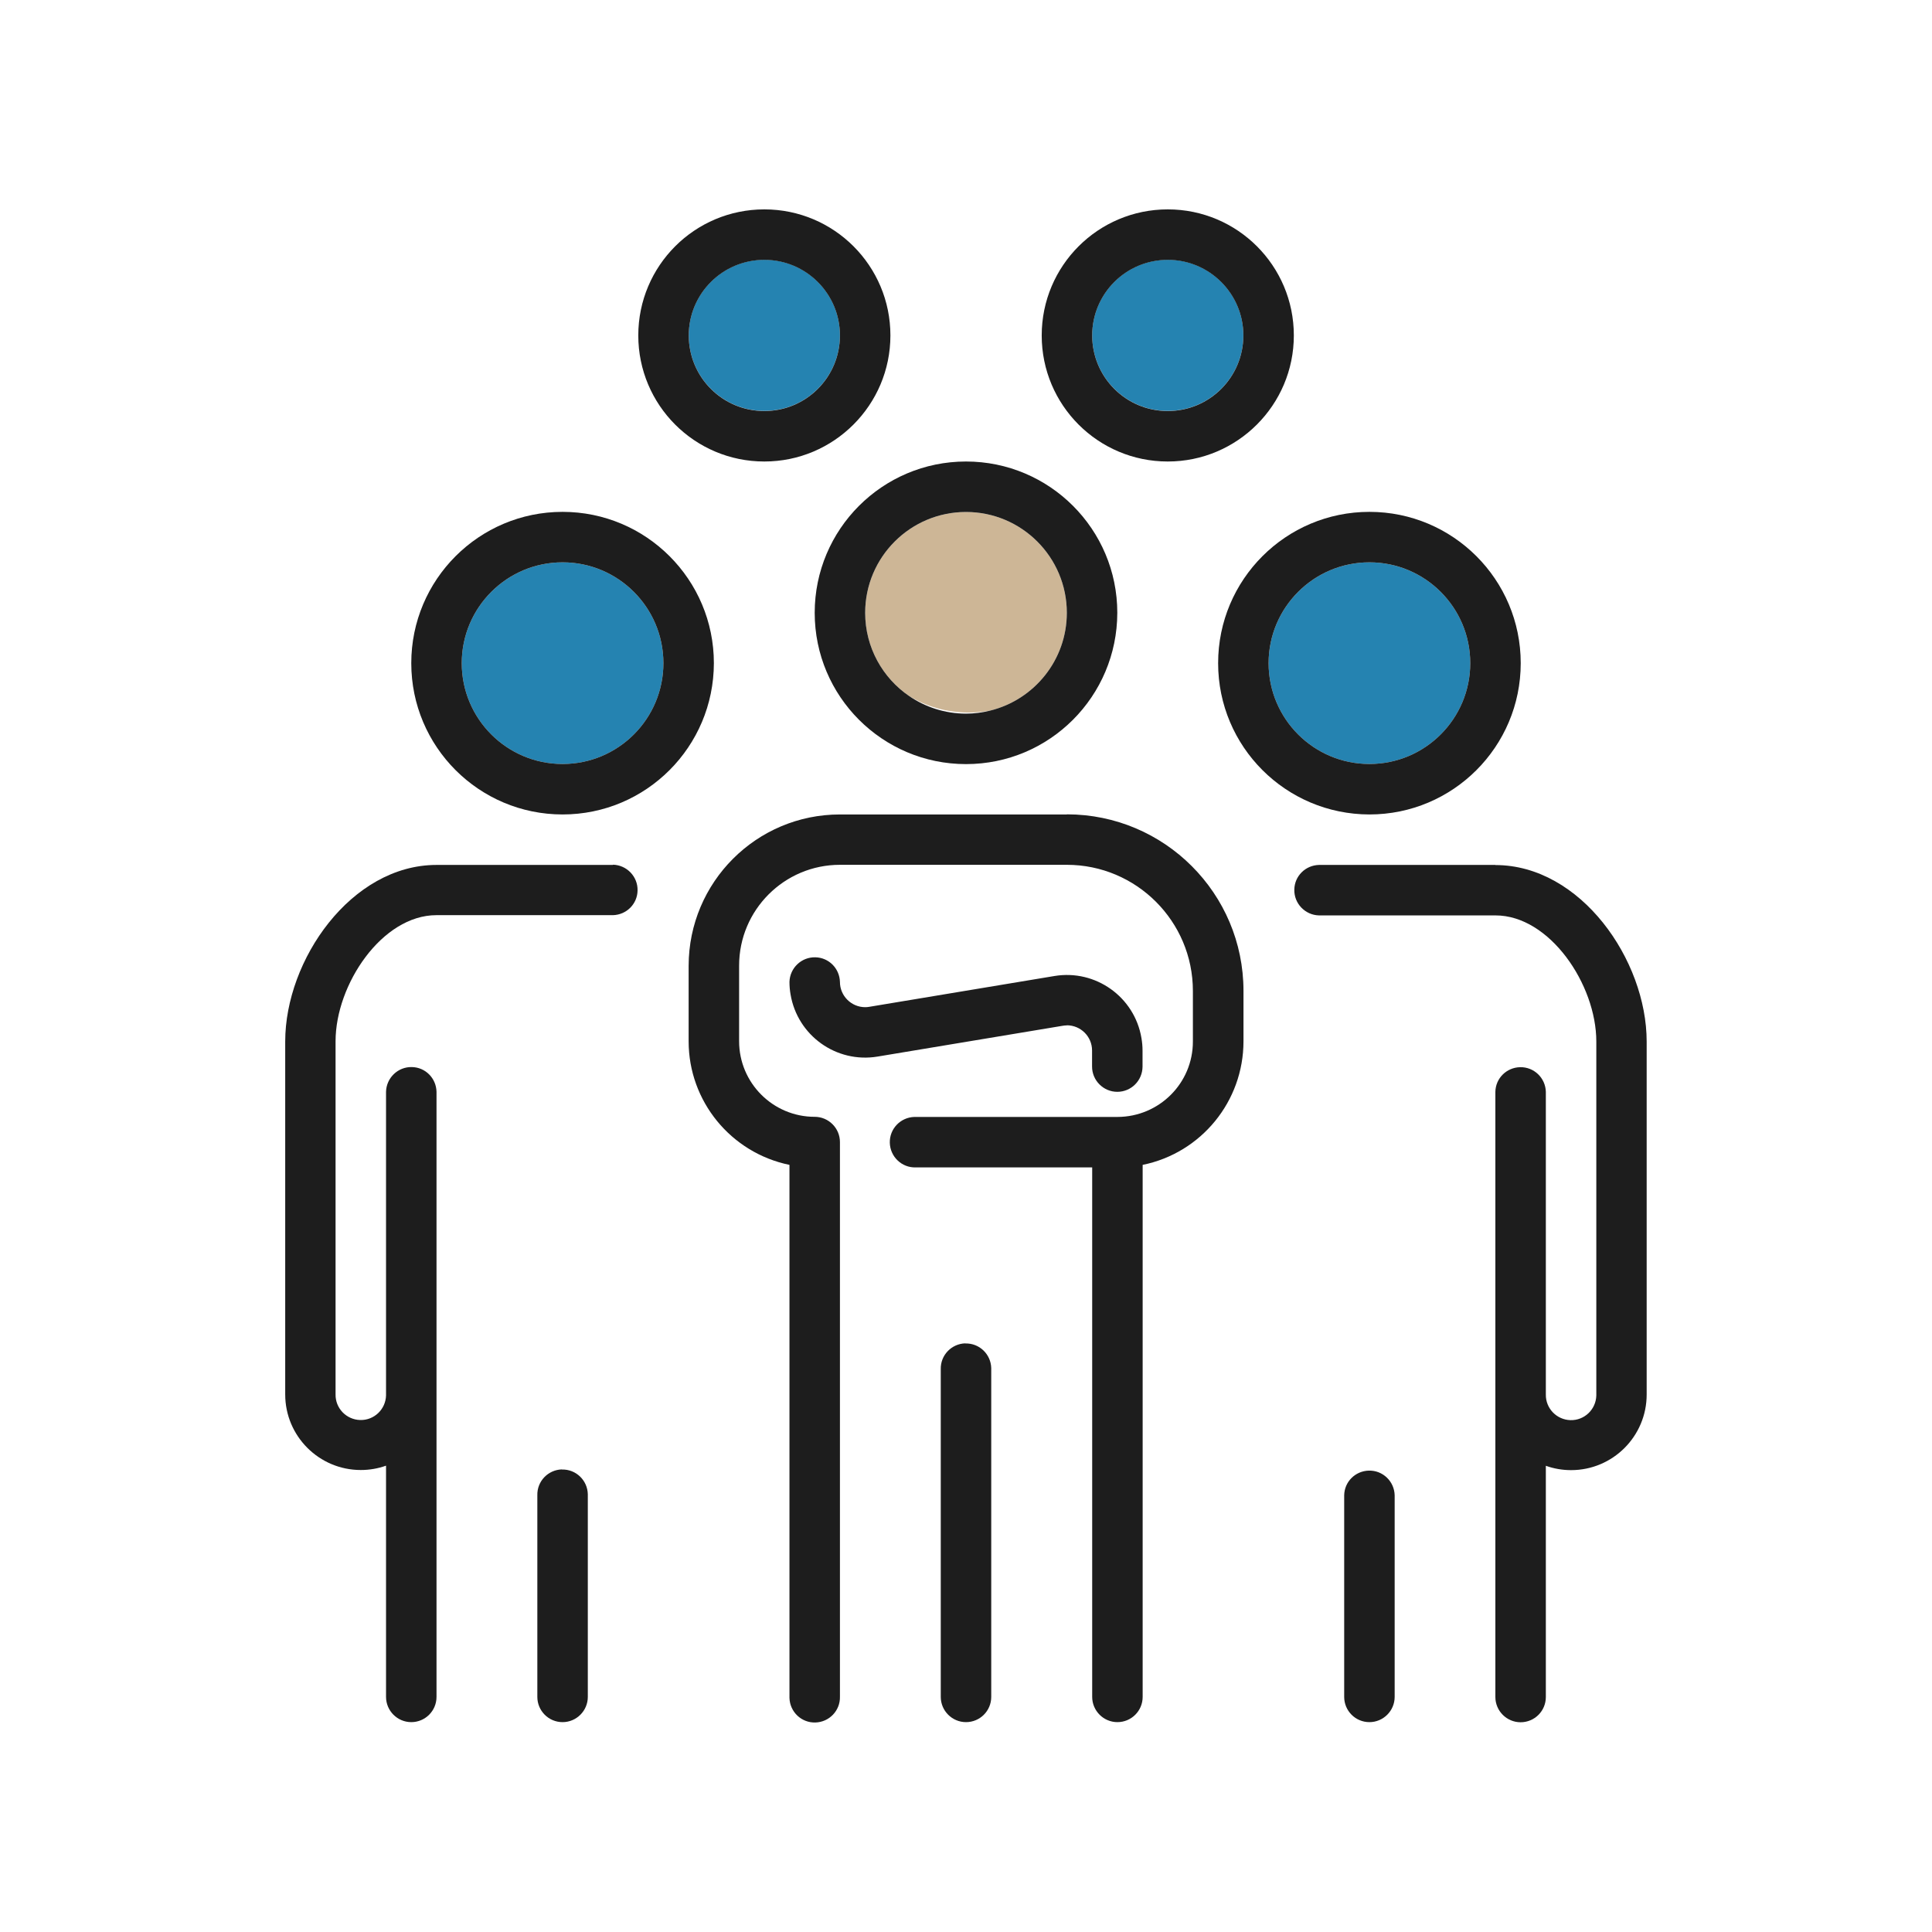
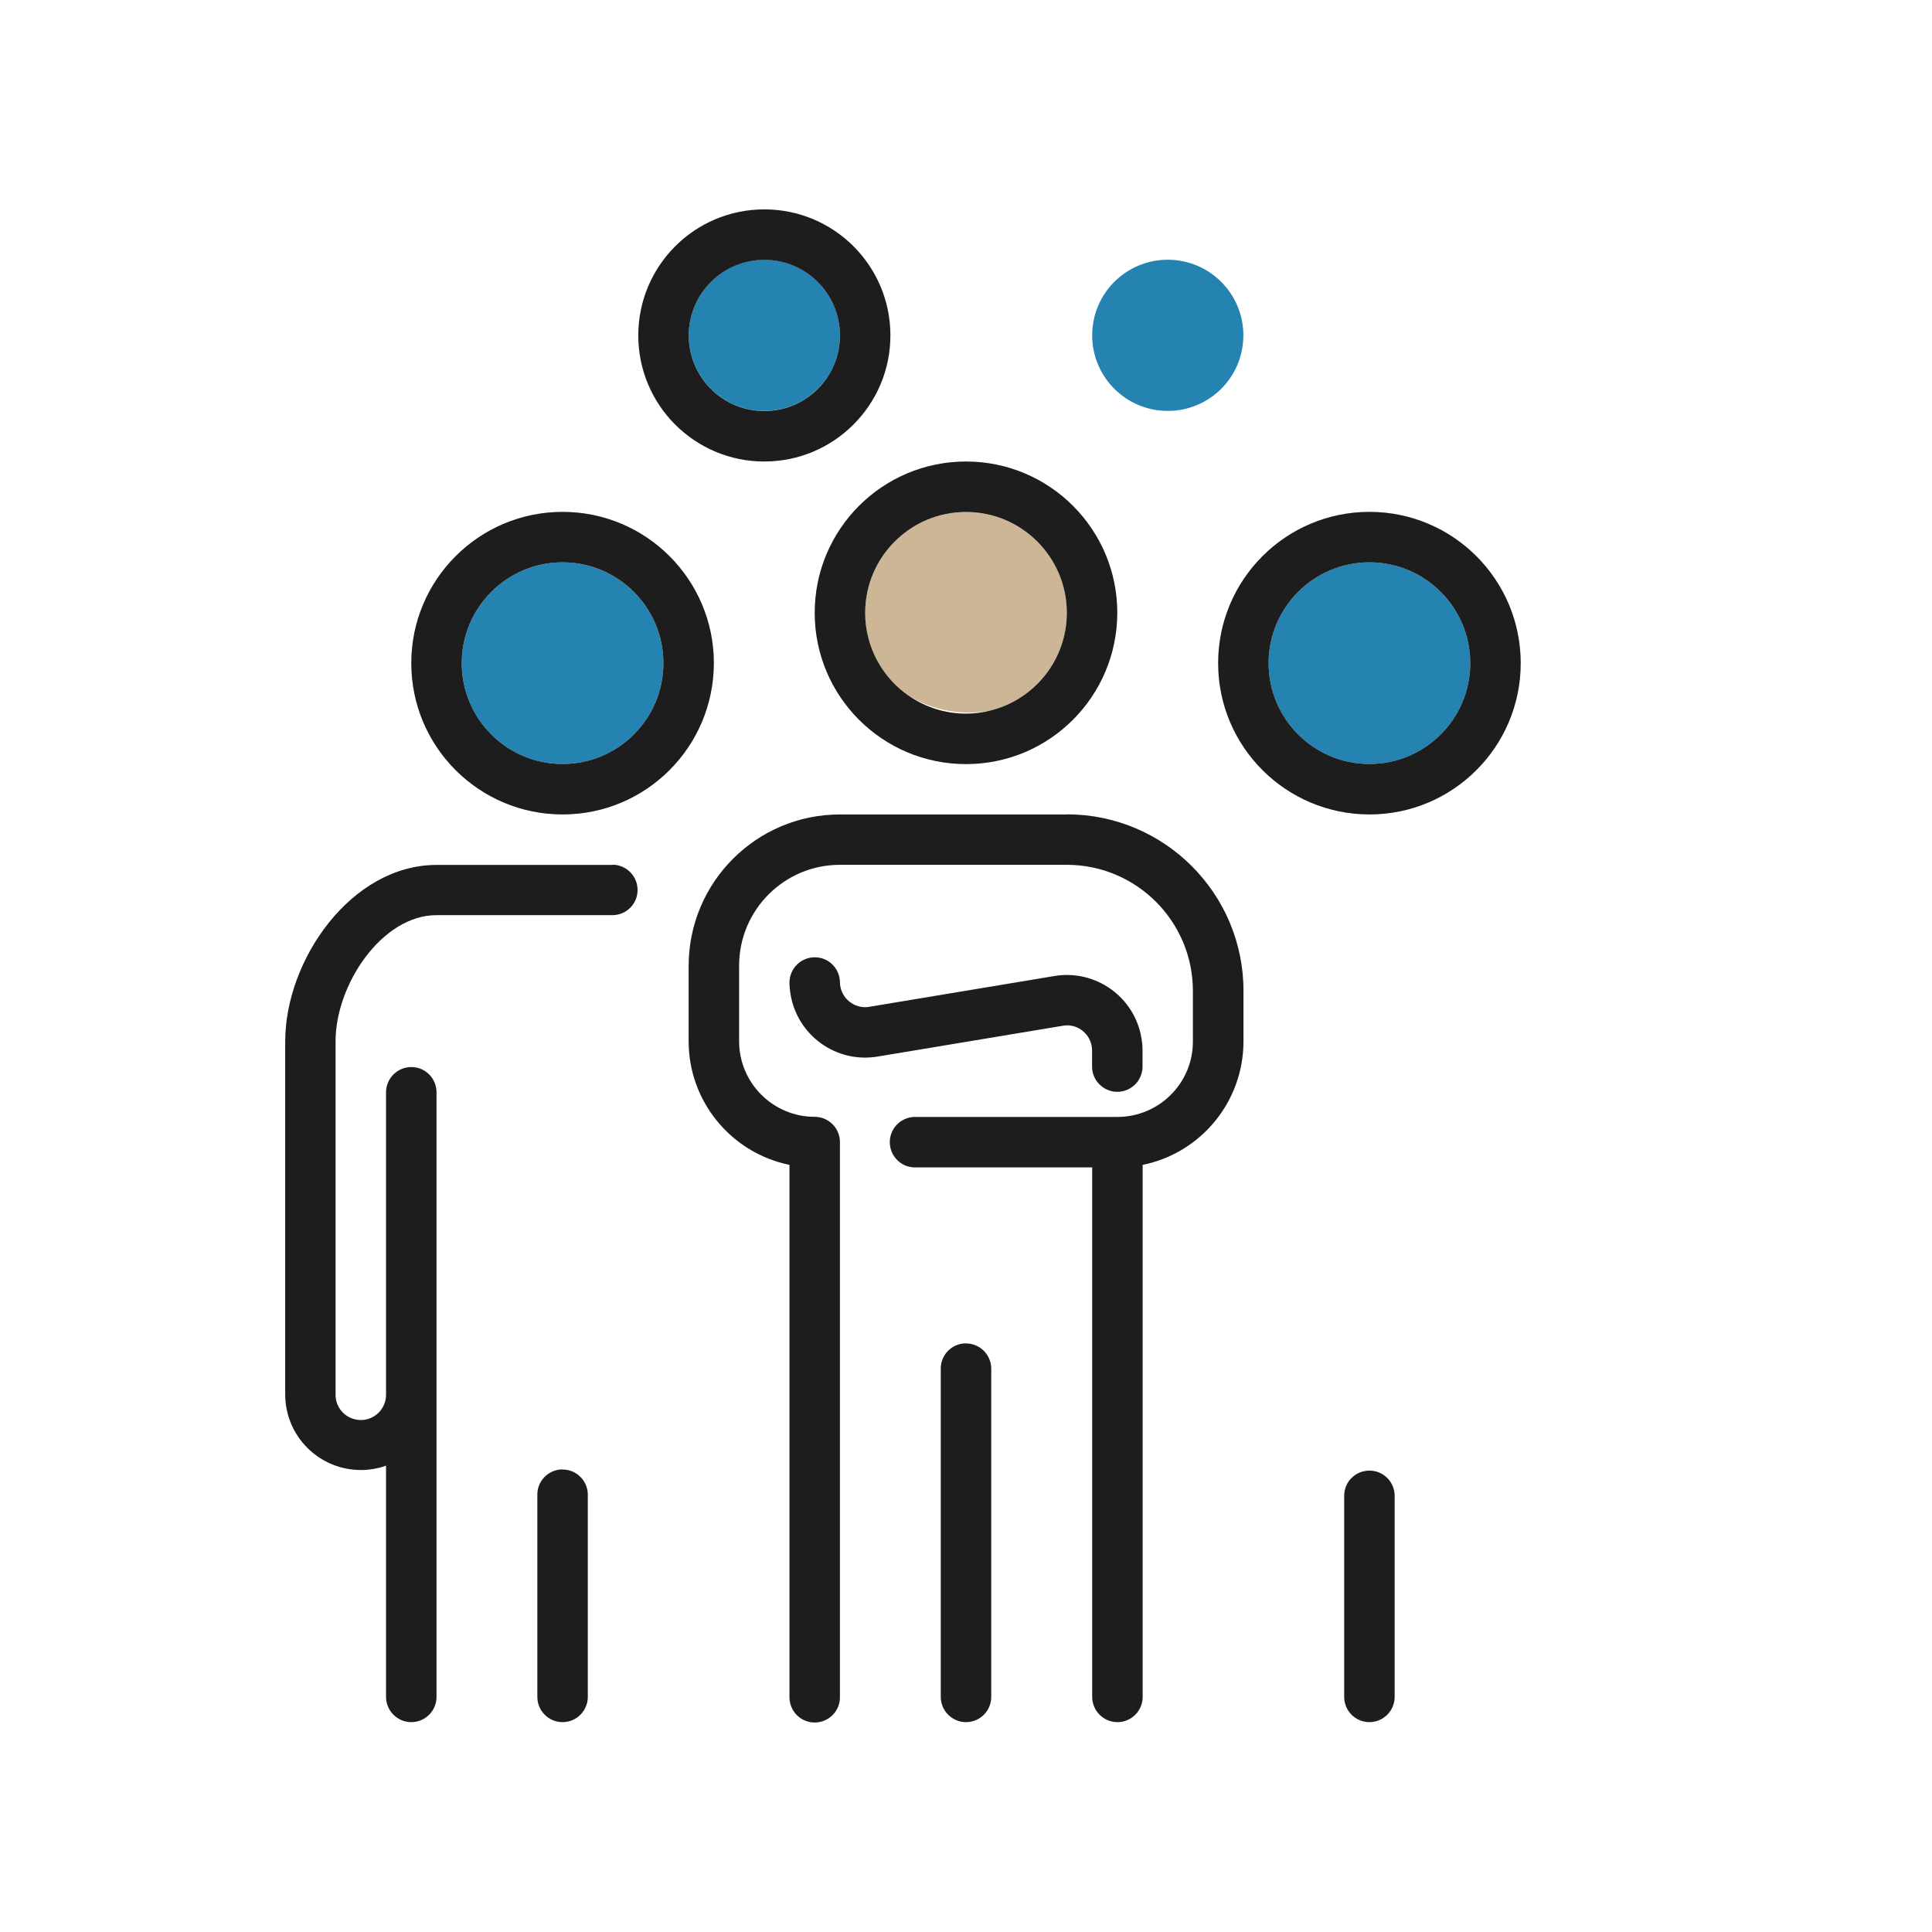
<svg xmlns="http://www.w3.org/2000/svg" id="Ebene_1" version="1.1" viewBox="0 0 160 160">
  <path d="M75.3,57.65c1.34.91,2.96,1.45,4.7,1.45.69,0,1.36-.09,2-.25-.57.11-1.17.16-1.77.16-1.82,0-3.51-.5-4.93-1.36Z" style="fill: none;" />
  <path d="M88.35,50.75c0-4.61-3.74-8.35-8.35-8.35-4.61,0-8.35,3.74-8.35,8.35,0,2.87,1.45,5.4,3.65,6.9,1.42.86,3.11,1.36,4.93,1.36.61,0,1.2-.06,1.77-.16,3.64-.9,6.35-4.18,6.35-8.1Z" style="fill: #cdb696;" />
  <path d="M63.3,21.51c-3.46,0-6.26,2.8-6.26,6.26s2.8,6.26,6.26,6.26,6.26-2.8,6.26-6.26c0-3.46-2.81-6.26-6.26-6.26Z" style="fill: #2583b1;" />
  <path d="M46.59,46.57c-4.61,0-8.35,3.74-8.35,8.35s3.74,8.35,8.35,8.35,8.35-3.74,8.35-8.35c0-4.61-3.74-8.35-8.35-8.35Z" style="fill: #2583b1;" />
  <path d="M96.71,21.51c-3.46,0-6.26,2.8-6.26,6.26s2.8,6.26,6.26,6.26,6.26-2.8,6.26-6.26c0-3.46-2.81-6.26-6.26-6.26Z" style="fill: #2583b1;" />
-   <path d="M96.71,17.34c-5.77,0-10.44,4.67-10.44,10.44s4.67,10.44,10.44,10.44c5.76,0,10.44-4.68,10.44-10.44,0-5.77-4.67-10.44-10.44-10.44ZM96.71,34.04c-3.46,0-6.26-2.8-6.26-6.26s2.8-6.26,6.26-6.26c3.46,0,6.26,2.81,6.26,6.26,0,3.46-2.8,6.26-6.26,6.26Z" style="fill: #1d1d1d;" />
  <path d="M63.3,17.34c-5.77,0-10.44,4.67-10.44,10.44s4.67,10.44,10.44,10.44c5.76,0,10.44-4.68,10.44-10.44,0-5.77-4.67-10.44-10.44-10.44ZM63.3,34.04c-3.46,0-6.26-2.8-6.26-6.26s2.8-6.26,6.26-6.26c3.46,0,6.26,2.81,6.26,6.26,0,3.46-2.8,6.26-6.26,6.26Z" style="fill: #1d1d1d;" />
  <path d="M113.41,46.57c-4.61,0-8.35,3.74-8.35,8.35,0,4.61,3.74,8.35,8.35,8.35s8.35-3.74,8.35-8.35-3.74-8.35-8.35-8.35Z" style="fill: #2583b1;" />
  <path d="M113.41,42.39c-6.92,0-12.53,5.61-12.53,12.53,0,6.92,5.61,12.52,12.53,12.53,6.92,0,12.53-5.61,12.53-12.53,0-6.92-5.61-12.53-12.53-12.53ZM105.06,54.92c0-4.61,3.74-8.35,8.35-8.35,4.61,0,8.35,3.74,8.35,8.35s-3.74,8.35-8.35,8.35-8.35-3.74-8.35-8.35Z" style="fill: #1d1d1d;" />
  <path d="M46.59,42.39c-6.92,0-12.53,5.61-12.53,12.53s5.61,12.53,12.53,12.53c6.92,0,12.52-5.61,12.53-12.53,0-6.92-5.61-12.53-12.53-12.53ZM38.24,54.92c0-4.61,3.74-8.35,8.35-8.35,4.61,0,8.35,3.74,8.35,8.35,0,4.61-3.74,8.35-8.35,8.35s-8.35-3.74-8.35-8.35Z" style="fill: #1d1d1d;" />
  <path d="M80,38.22c-6.92,0-12.53,5.61-12.53,12.53,0,6.92,5.61,12.53,12.53,12.53,6.92,0,12.52-5.61,12.53-12.53,0-6.92-5.61-12.53-12.53-12.53ZM80,59.1c-1.74,0-3.36-.54-4.7-1.45-2.2-1.5-3.65-4.03-3.65-6.9,0-4.61,3.74-8.35,8.35-8.35,4.61,0,8.35,3.74,8.35,8.35,0,3.92-2.71,7.2-6.35,8.1-.64.16-1.31.25-2,.25Z" style="fill: #1d1d1d;" />
  <g>
-     <path d="M123.85,71.63h-14.62c-1.12.03-2.02.92-2.04,2.04-.03,1.15.89,2.11,2.04,2.14h14.62c4.5,0,8.35,5.74,8.35,10.44v29.23s0,.06,0,.09c-.03,1.15-.98,2.07-2.14,2.04-1.15-.03-2.06-.98-2.04-2.12,0,0,0,0,0-.01v-25.06c-.03-1.15-.98-2.07-2.14-2.04-1.12.03-2.02.92-2.04,2.04v25.04s0,.01,0,.02v25.06c0,1.15.94,2.09,2.09,2.09h0c1.15,0,2.09-.93,2.09-2.09v-19.15c.67.24,1.38.36,2.09.36,3.46,0,6.26-2.81,6.26-6.26v-29.23c0-6.76-5.47-14.62-12.53-14.62Z" style="fill: #1d1d1d;" />
    <polygon points="113.41 142.62 113.41 142.62 113.41 142.62 113.41 142.62" style="fill: #1d1d1d;" />
    <path d="M113.36,121.79c-1.12.03-2.02.92-2.04,2.04v16.7c0,1.15.93,2.09,2.09,2.09,1.15,0,2.09-.94,2.09-2.09v-16.7c-.03-1.15-.98-2.07-2.14-2.04Z" style="fill: #1d1d1d;" />
    <path d="M50.77,71.63h-14.62c-7.06,0-12.53,7.86-12.53,14.62v29.23c0,3.46,2.81,6.26,6.26,6.26.71,0,1.42-.12,2.09-.36v19.15c0,1.15.94,2.09,2.09,2.09h0c1.15,0,2.09-.93,2.09-2.09v-25.06h0v-25.06c-.03-1.12-.92-2.02-2.04-2.04-1.15-.03-2.11.89-2.14,2.04v25.06h0s0,.06,0,.09c-.03,1.15-.98,2.07-2.14,2.04-1.15-.03-2.07-.98-2.04-2.14v-29.23c0-4.7,3.85-10.44,8.35-10.44h14.62c1.12-.03,2.02-.92,2.04-2.04.03-1.15-.89-2.11-2.04-2.14Z" style="fill: #1d1d1d;" />
-     <polygon points="46.59 142.62 46.59 142.62 46.59 142.62 46.59 142.62" style="fill: #1d1d1d;" />
    <path d="M46.54,121.69c-1.15.03-2.07.98-2.04,2.14v16.7c0,1.15.93,2.09,2.09,2.09,1.15,0,2.09-.94,2.09-2.09v-16.7s0-.06,0-.09c-.03-1.15-.98-2.07-2.14-2.04Z" style="fill: #1d1d1d;" />
    <path d="M88.35,67.45h-18.79c-6.92,0-12.52,5.61-12.53,12.53v6.26c0,4.96,3.5,9.23,8.35,10.23v44.05s0,.06,0,.09c.03,1.15.98,2.07,2.14,2.04,1.15-.03,2.07-.98,2.04-2.14v-45.93c0-1.15-.94-2.09-2.09-2.09-3.46,0-6.26-2.81-6.26-6.26v-6.26c0-4.61,3.74-8.35,8.35-8.35h18.79c5.76,0,10.44,4.68,10.44,10.44v4.2c0,3.45-2.8,6.23-6.24,6.24,0,0-.02,0-.03,0h-16.7s-.06,0-.09,0c-1.15.03-2.07.98-2.04,2.14.03,1.15.98,2.07,2.14,2.04h14.62v43.85c0,1.15.94,2.09,2.09,2.09h0c1.15,0,2.09-.93,2.09-2.09v-44.06c4.86-.99,8.35-5.27,8.35-10.23v-4.18c0-8.07-6.55-14.61-14.61-14.62Z" style="fill: #1d1d1d;" />
    <path d="M88.35,84.91c1.15,0,2.09.93,2.09,2.09v1.33c0,1.15.94,2.09,2.09,2.09,1.15,0,2.08-.93,2.09-2.08v-1.33c0-.35-.03-.69-.09-1.04-.57-3.41-3.8-5.71-7.21-5.14l-15.33,2.55c-.11.02-.23.03-.34.03-1.15,0-2.09-.94-2.09-2.09-.03-1.12-.92-2.02-2.04-2.04-1.15-.03-2.11.89-2.14,2.04,0,.35.03.69.09,1.03.57,3.41,3.79,5.72,7.21,5.15l15.33-2.55c.11-.02.22-.03.34-.03Z" style="fill: #1d1d1d;" />
    <path d="M79.95,111.25c-1.15.03-2.07.98-2.04,2.14v27.14c0,1.15.94,2.09,2.09,2.09h0c1.15,0,2.09-.93,2.09-2.09v-27.14s0-.06,0-.09c-.03-1.15-.98-2.07-2.14-2.04Z" style="fill: #1d1d1d;" />
  </g>
</svg>